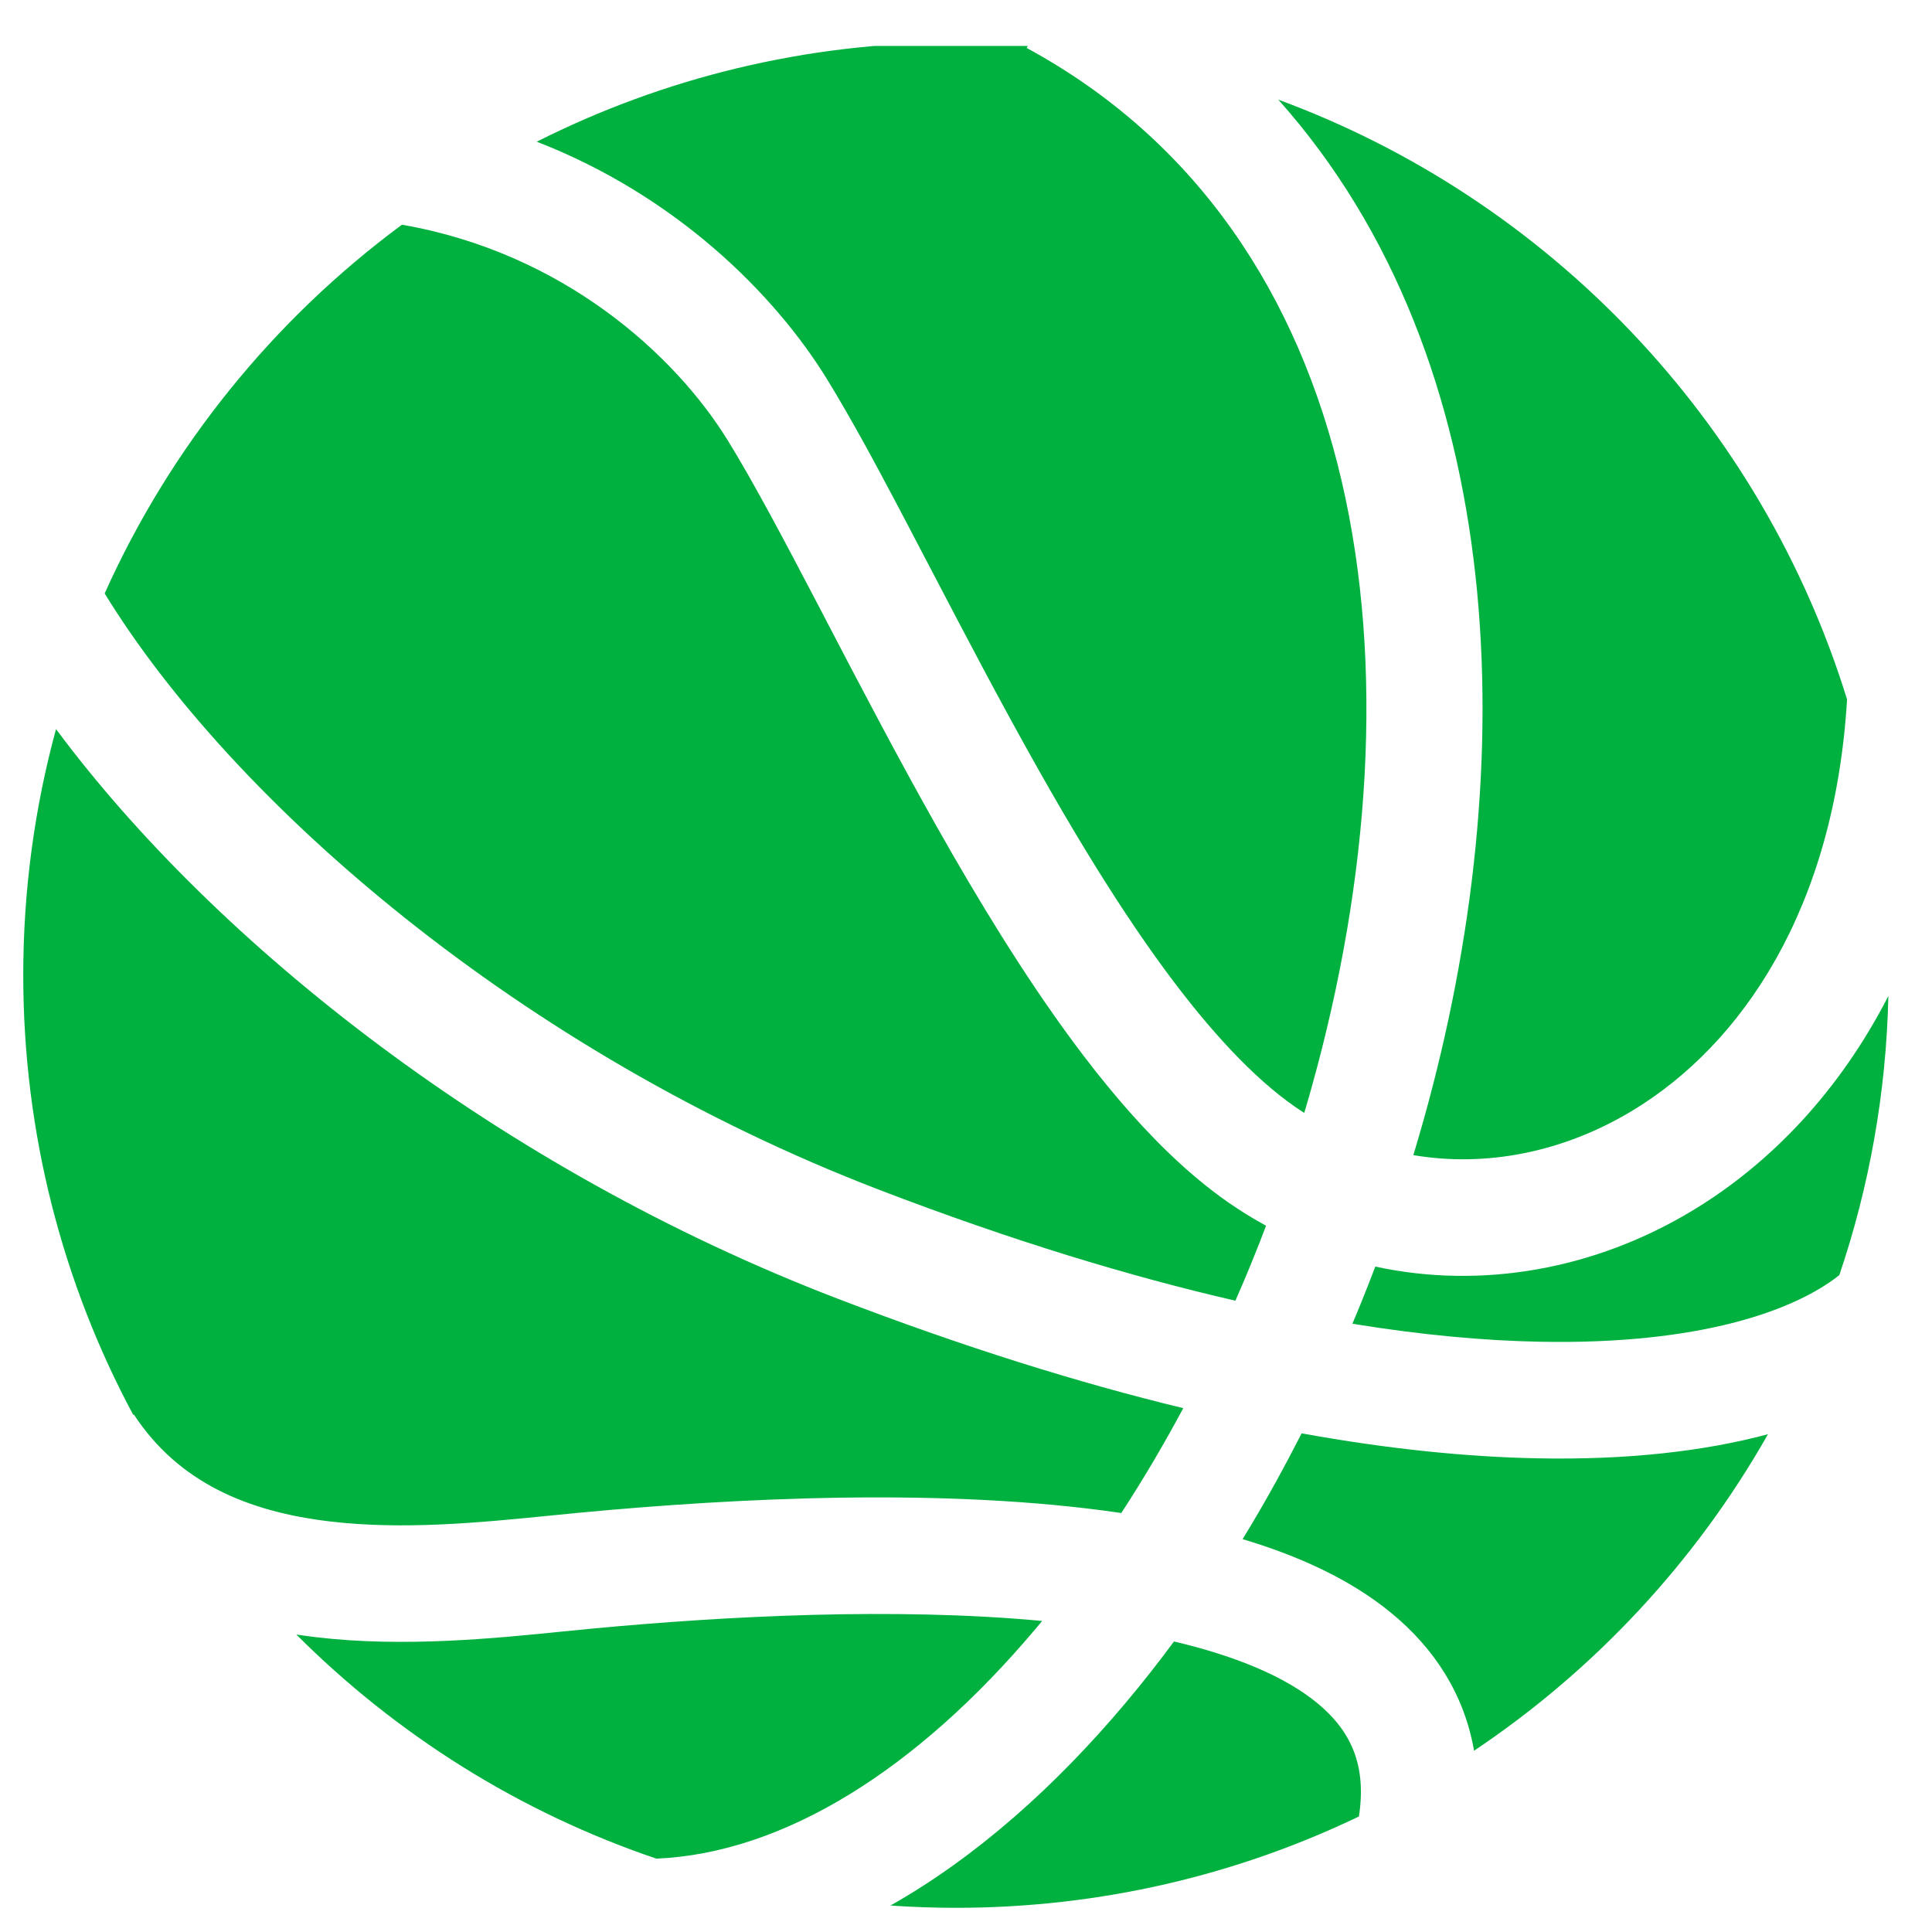
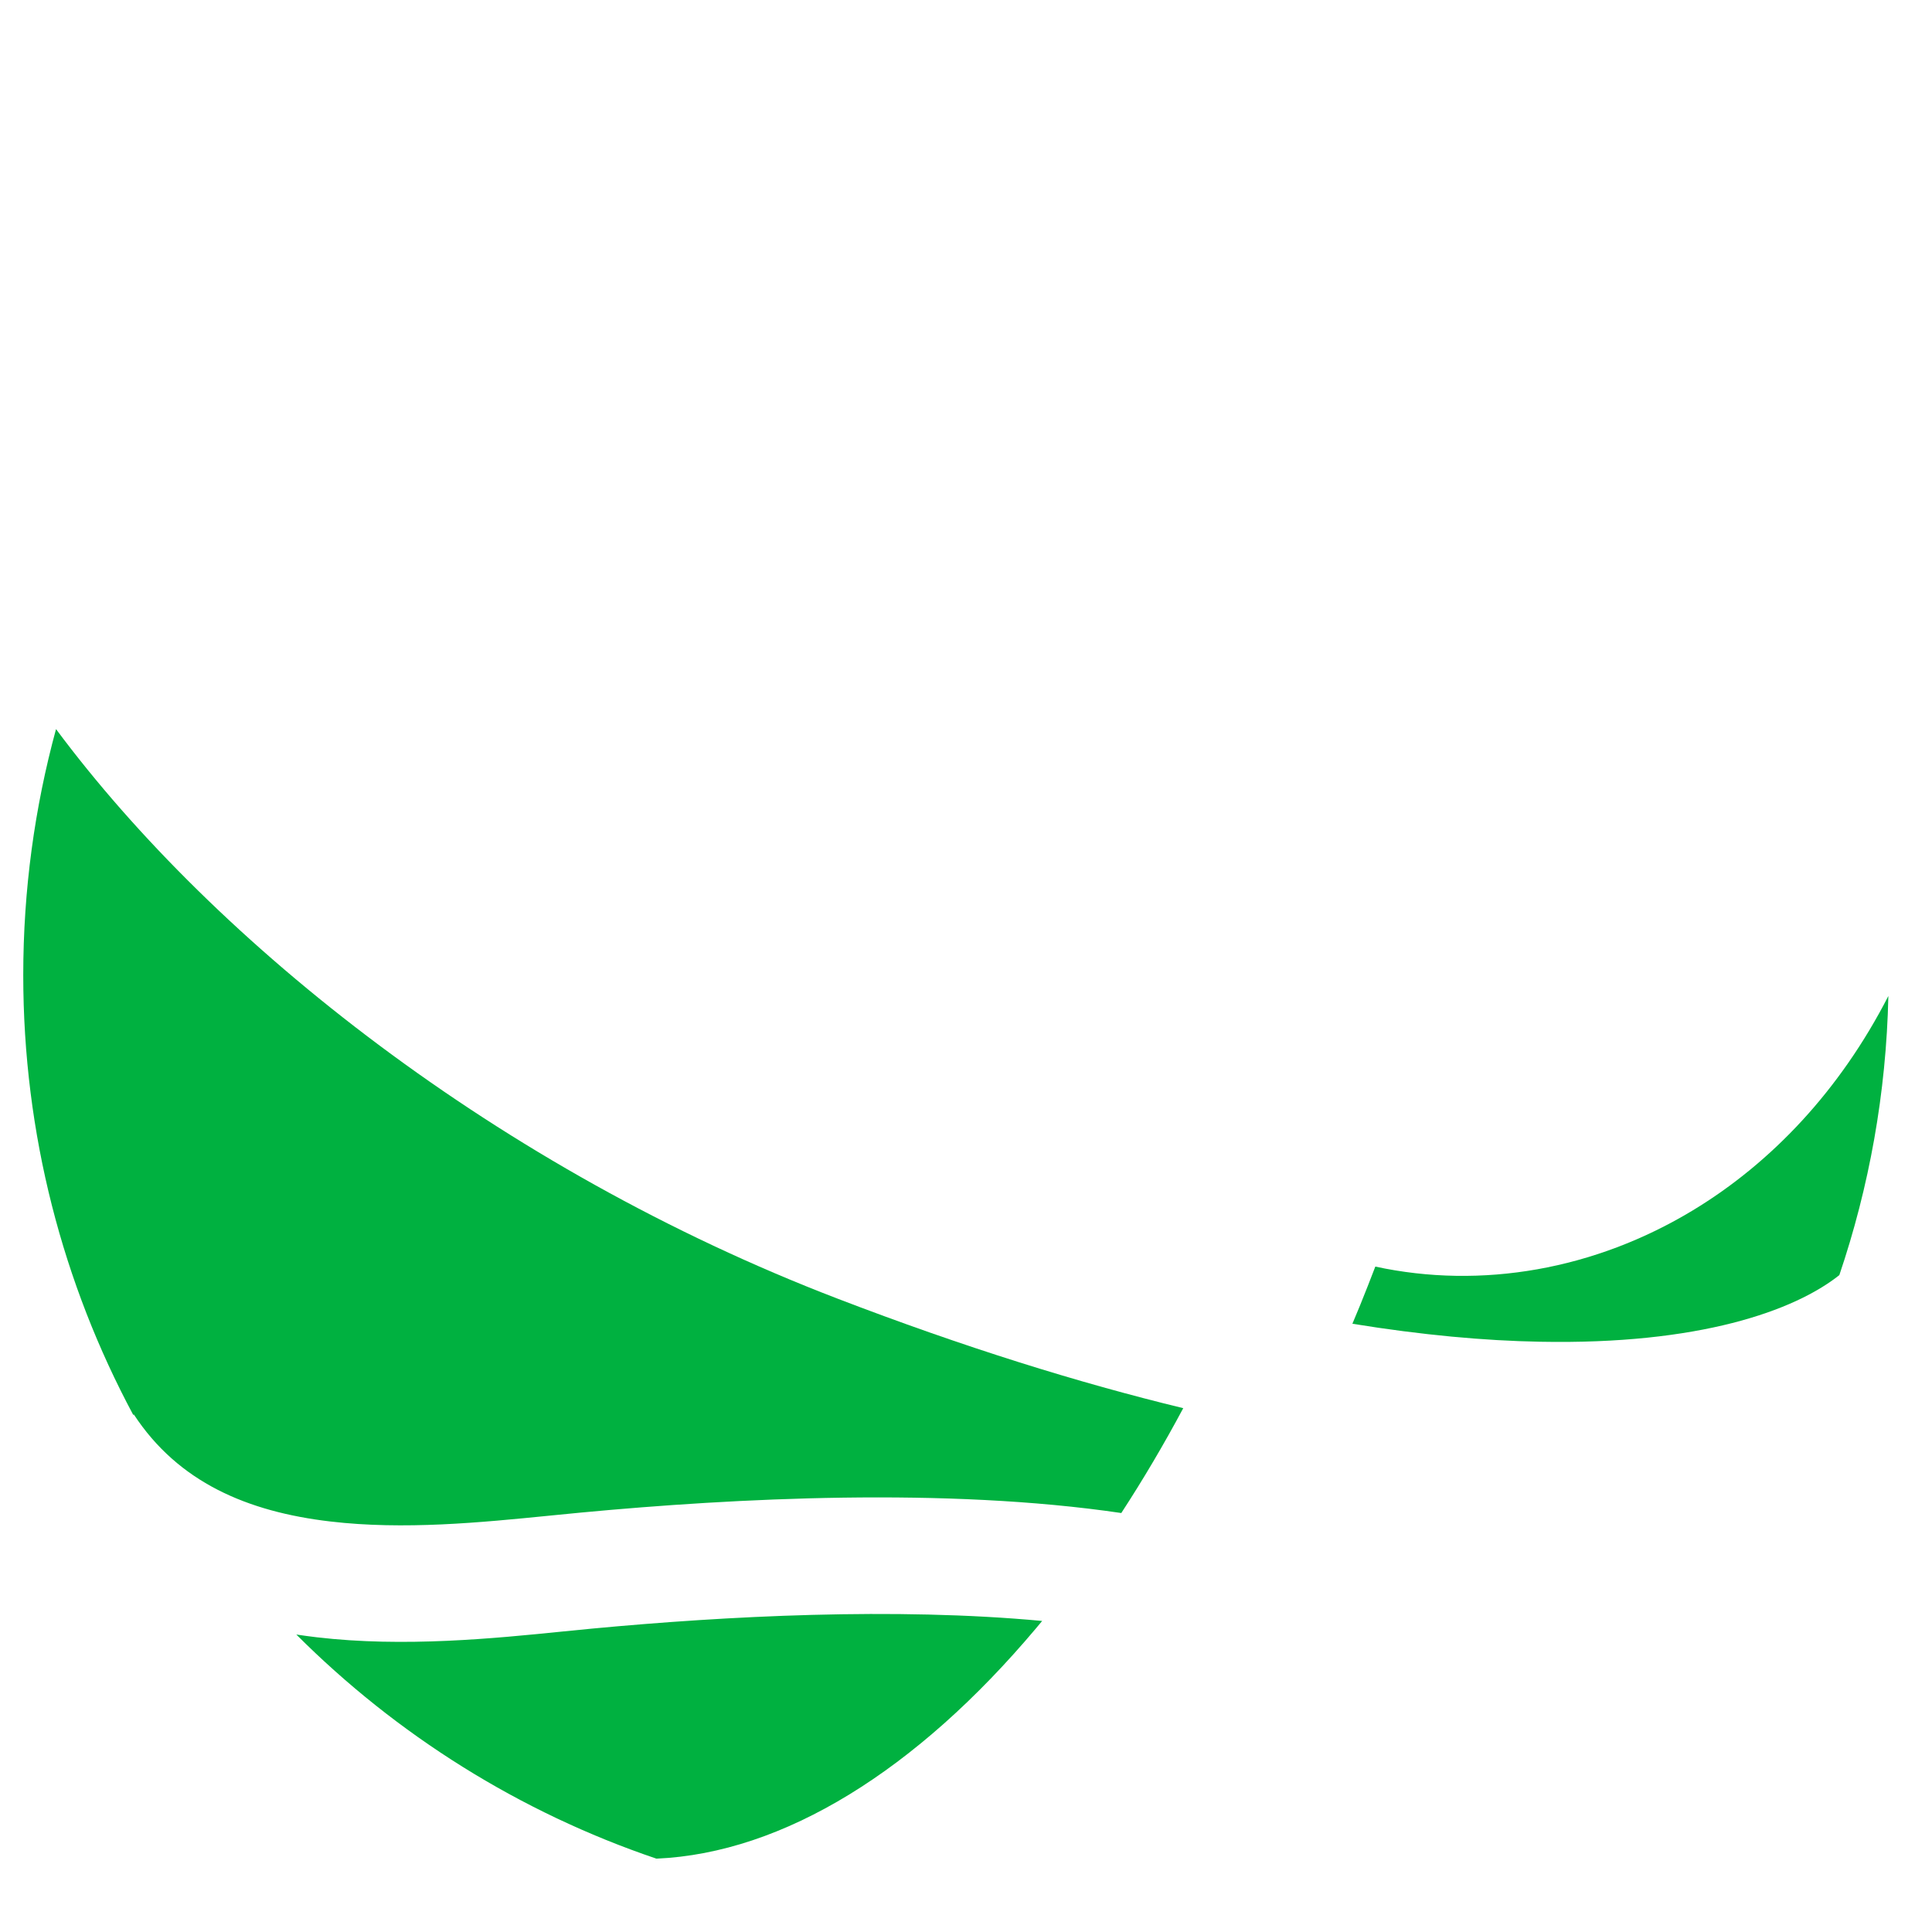
<svg xmlns="http://www.w3.org/2000/svg" width="29" height="29" viewBox="0 0 29 29" fill="none">
  <g clip-path="url(#clip0_2120_2003)">
-     <path d="M13.366 28.603C14.651 27.876 15.841 26.815 16.893 25.564C17.142 25.268 17.386 24.959 17.622 24.639C18.563 24.861 19.292 25.17 19.768 25.56C20.269 25.971 20.518 26.483 20.398 27.266C18.567 28.145 16.516 28.637 14.349 28.637C14.018 28.637 13.691 28.625 13.366 28.603Z" fill="#00B140" />
    <path d="M9.853 27.899C11.761 27.816 13.761 26.57 15.554 24.438L15.643 24.331C13.431 24.124 10.898 24.257 8.887 24.446L8.45 24.489C7.423 24.593 6.064 24.73 4.754 24.576C4.652 24.564 4.55 24.55 4.448 24.535C5.951 26.038 7.794 27.202 9.853 27.899Z" fill="#00B140" />
    <path d="M2 21.238L2.009 21.232C2.676 22.25 3.714 22.692 4.958 22.838C6.063 22.968 7.213 22.854 8.254 22.75L8.723 22.704C11.042 22.486 14.198 22.323 16.831 22.711C17.157 22.211 17.468 21.685 17.761 21.137C16.19 20.757 14.46 20.218 12.569 19.492C7.493 17.544 3.233 14.163 0.841 10.944C0.52 12.121 0.349 13.359 0.349 14.637C0.349 17.024 0.946 19.272 2 21.238Z" fill="#00B140" />
-     <path d="M1.571 8.908C3.491 12.037 7.801 15.788 13.196 17.859C15.182 18.621 16.963 19.161 18.544 19.524C18.706 19.155 18.86 18.78 19.004 18.399C18.81 18.293 18.619 18.175 18.433 18.046C18.121 17.828 17.816 17.571 17.52 17.284C17.018 16.797 16.54 16.224 16.09 15.614C15.371 14.638 14.688 13.52 14.057 12.401C13.476 11.371 12.929 10.325 12.435 9.378L12.309 9.136C11.775 8.115 11.313 7.24 10.922 6.607C10.133 5.33 8.457 3.794 6.033 3.373C4.109 4.796 2.562 6.7 1.571 8.908Z" fill="#00B140" />
-     <path d="M8.057 2.127C9.949 1.173 12.086 0.637 14.349 0.637C14.713 0.637 15.075 0.651 15.433 0.678L15.411 0.72C20.562 3.514 21.441 10.053 19.687 16.325C19.652 16.452 19.615 16.579 19.577 16.705C19.529 16.674 19.481 16.643 19.434 16.61C18.816 16.179 18.165 15.479 17.499 14.576C17.09 14.022 16.689 13.409 16.296 12.764C16.054 12.367 15.816 11.957 15.581 11.541C15.015 10.537 14.481 9.516 13.984 8.564L13.859 8.326C13.555 7.743 13.262 7.185 12.986 6.682C12.784 6.317 12.592 5.981 12.411 5.687C11.616 4.399 10.136 2.934 8.057 2.127Z" fill="#00B140" />
-     <path d="M19.188 1.496C22.683 5.413 22.853 11.501 21.373 16.796C21.346 16.893 21.318 16.989 21.29 17.085L21.215 17.339C22.303 17.523 23.464 17.3 24.508 16.668C26.144 15.678 27.538 13.641 27.725 10.498C26.437 6.331 23.258 2.995 19.188 1.496Z" fill="#00B140" />
    <path d="M28.345 14.95C27.619 16.365 26.596 17.45 25.413 18.166C23.941 19.057 22.24 19.357 20.644 19.012L20.531 19.303C20.456 19.494 20.38 19.683 20.3 19.87C21.346 20.04 22.285 20.125 23.119 20.14C25.501 20.186 26.931 19.678 27.609 19.14C28.056 17.82 28.313 16.413 28.345 14.95Z" fill="#00B140" />
-     <path d="M26.538 21.528C25.575 21.786 24.419 21.916 23.086 21.89C22.032 21.87 20.85 21.753 19.538 21.515C19.406 21.773 19.271 22.028 19.132 22.279C18.977 22.559 18.817 22.834 18.652 23.103C19.496 23.355 20.269 23.708 20.877 24.206C21.538 24.747 21.981 25.442 22.126 26.279C23.942 25.064 25.457 23.435 26.538 21.528Z" fill="#00B140" />
  </g>
  <defs>
    <clipPath id="clip0_2120_2003">
      <rect width="28" height="28" fill="white" transform="translate(0.349 0.69)" />
    </clipPath>
  </defs>
</svg>